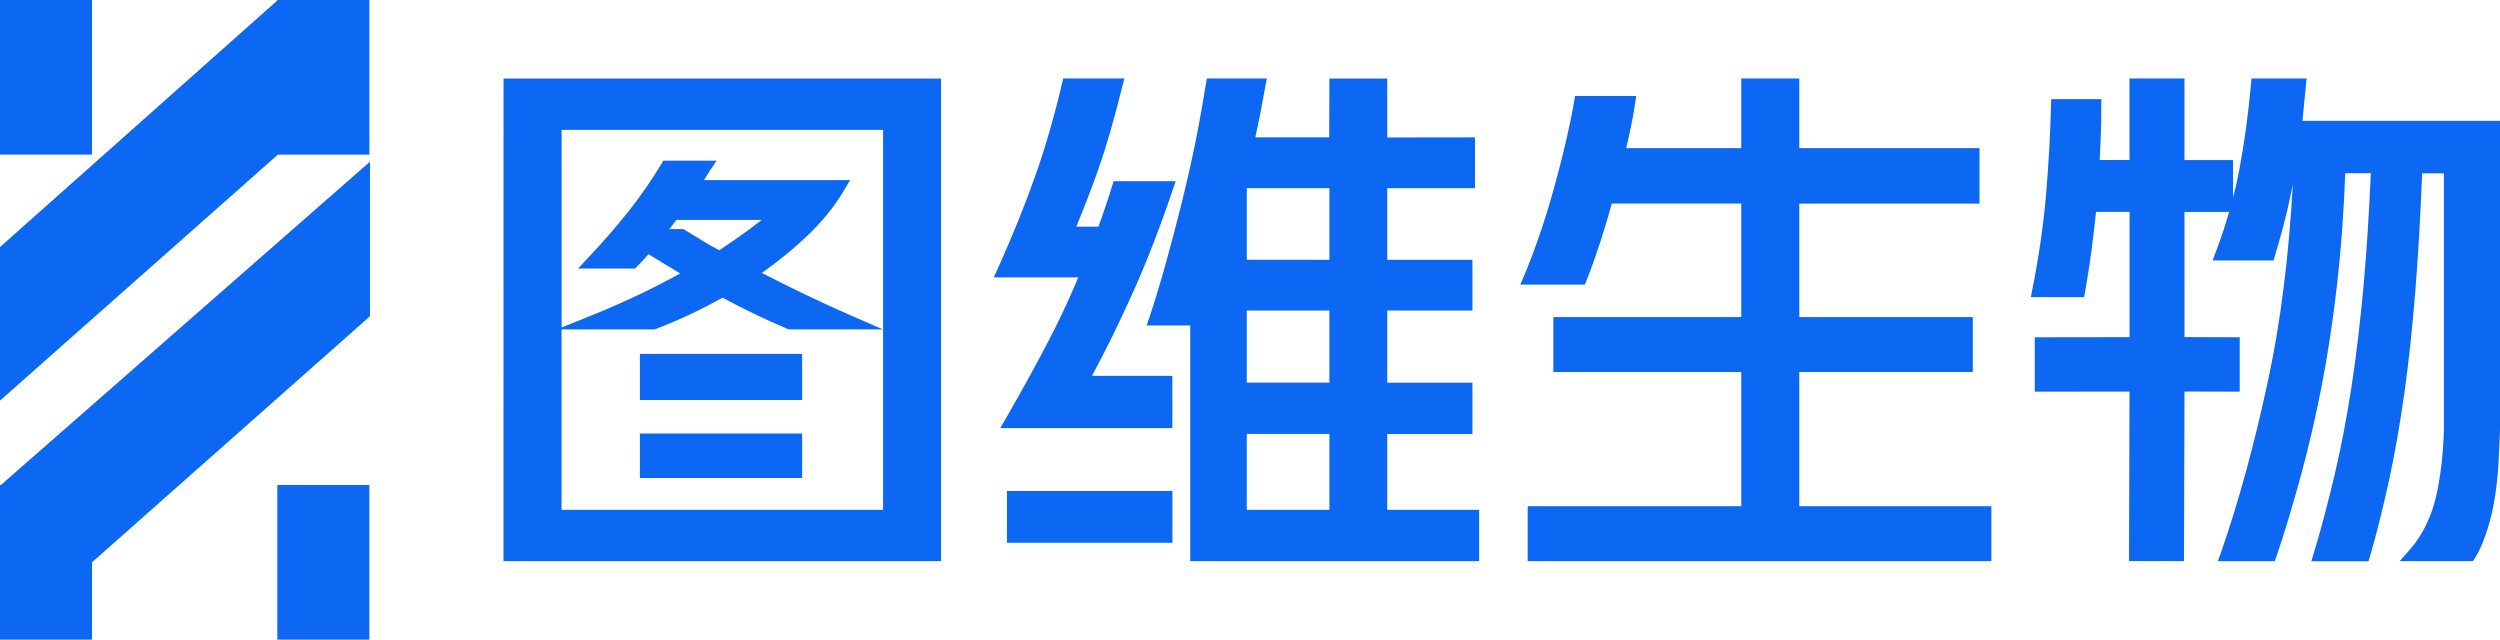
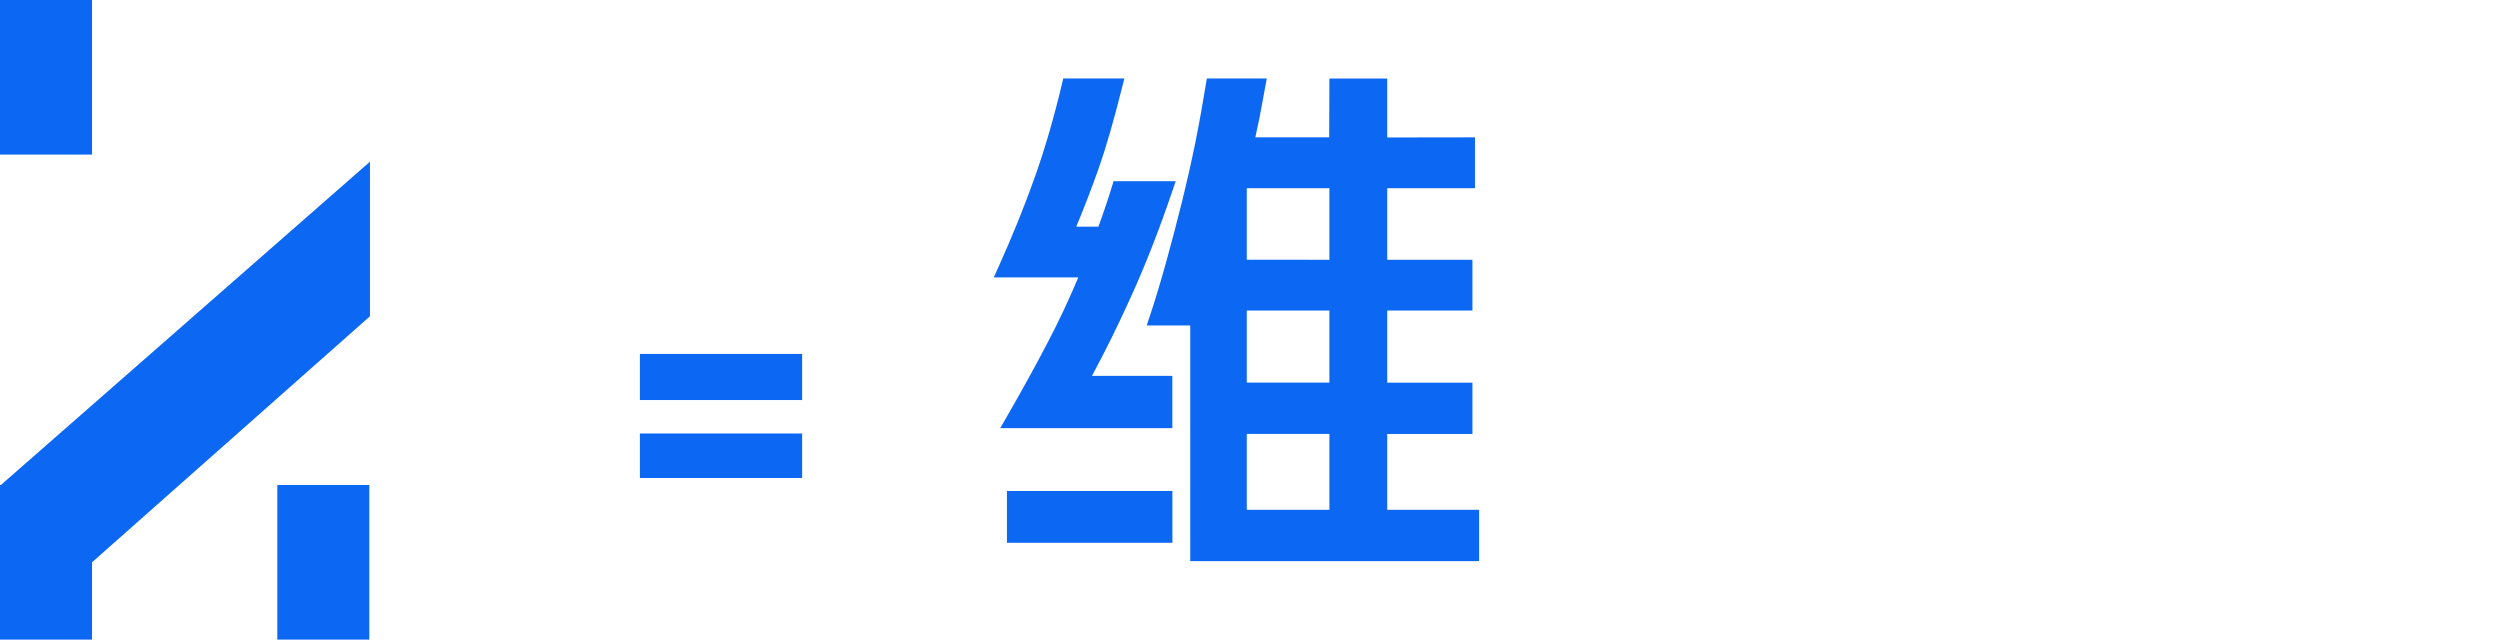
<svg xmlns="http://www.w3.org/2000/svg" version="1.1" id="图层_1" x="0px" y="0px" viewBox="0 0 403.7 103.28" style="enable-background:new 0 0 403.7 103.28;" xml:space="preserve">
  <style type="text/css">
	.st0{fill:#0C68F3;}
</style>
  <g>
    <g>
      <rect class="st0" width="14.86" height="24.96" />
-       <polygon class="st0" points="59.65,24.96 59.65,0 44.78,0 44.78,0.08 0,39.89 0,64.69 44.88,24.96   " />
      <rect x="44.78" y="78.32" class="st0" width="14.86" height="24.96" />
      <polygon class="st0" points="0.14,78.32 0,78.32 0,103.28 14.86,103.28 14.86,90.8 59.74,51.07 59.74,26.11   " />
    </g>
    <g>
-       <path class="st0" d="M81.3,90.61h70.66l0-77.93H81.31L81.3,90.61z M109.21,35.52H123c-0.68,0.53-1.38,1.06-2.1,1.59    c-1.46,1.07-3.06,2.18-4.76,3.31c-0.92-0.5-1.81-1.01-2.68-1.53c-1.04-0.62-1.98-1.2-2.82-1.72l-0.28-0.18h-2.26    C108.49,36.5,108.86,36.01,109.21,35.52z M105.7,53.19l0.2-0.07c1.89-0.72,3.81-1.54,5.71-2.44c1.71-0.81,3.41-1.69,5.07-2.61    c1.69,0.92,3.4,1.79,5.09,2.6c1.87,0.9,3.68,1.72,5.37,2.43l0.21,0.09h15.25l0,29.13H90.68l0-29.13H105.7z M137.53,51    c-2.26-0.98-4.85-2.16-7.69-3.53c-2.26-1.09-4.55-2.22-6.82-3.39c2.56-1.82,4.92-3.74,7.04-5.72c2.59-2.43,4.67-4.97,6.19-7.55    l1.02-1.72h-23.6c0.27-0.46,0.56-0.91,0.86-1.37l1.19-1.78h-8.61l-0.33,0.56c-1.57,2.61-3.35,5.19-5.3,7.64    c-1.94,2.44-4.07,4.89-6.33,7.29l-1.82,1.93h9.22l0.34-0.34c0.41-0.42,0.83-0.85,1.24-1.31c0.2-0.22,0.4-0.44,0.59-0.67    c0.95,0.59,1.92,1.19,2.92,1.79c0.73,0.44,1.46,0.88,2.19,1.32c-1.92,1.07-3.93,2.11-5.98,3.1c-2.66,1.29-5.52,2.55-8.49,3.75    l-4.67,1.88l0-31.91h51.91l0,32.23L137.53,51z" />
      <path class="st0" d="M182.63,47.93c2.33-5.14,4.59-10.91,6.71-17.16l0.51-1.51h-10.03l-0.25,0.81c-0.65,2.13-1.39,4.33-2.2,6.53    h-3.57c1.27-3.07,2.49-6.22,3.61-9.4c1.18-3.34,2.45-7.75,3.79-13.11l0.36-1.42h-9.87l-0.21,0.88c-1.2,5.12-2.71,10.32-4.23,14.64    c-1.71,4.86-3.75,9.9-6.05,15l-0.73,1.61h13.65c-1.45,3.46-3.06,6.9-4.81,10.25c-2.02,3.88-4.31,8.05-6.81,12.38l-0.99,1.71h27.8    V60.7h-12.98C178.49,56.69,180.6,52.41,182.63,47.93z" />
      <rect x="162.6" y="79.28" class="st0" width="26.72" height="8.37" />
      <path class="st0" d="M224.01,70.08h13.76v-8.29h-13.76V50.15h13.76v-8.2h-13.76V30.39h14.17v-8.21l-14.17,0.02v-9.52h-9.34    l-0.03,9.5h-11.93c0.25-1.11,0.49-2.25,0.72-3.39c0.17-0.85,0.33-1.76,0.49-2.65c0.13-0.74,0.26-1.45,0.39-2.11l0.26-1.36h-9.69    l-0.16,0.96c-0.42,2.52-0.98,5.85-1.66,9.21c-0.66,3.26-1.42,6.6-2.24,9.92c-0.8,3.24-1.67,6.54-2.58,9.81    c-0.89,3.19-1.75,6.05-2.57,8.49l-0.5,1.5h7.03l0,38.05h46.65v-8.29h-14.84L224.01,70.08z M214.67,70.07l0,12.25l-13.34,0l0-12.25    L214.67,70.07z M214.67,50.14v11.64l-13.34,0V50.15L214.67,50.14z M201.33,41.94V30.39l13.34,0v11.56L201.33,41.94z" />
-       <path class="st0" d="M290.55,60.07h28.02V51.2h-28.02V32.88h29.1v-8.96h-29.1V12.67h-9.37v11.25H262.6    c0.26-1.08,0.49-2.12,0.7-3.12c0.3-1.43,0.55-2.77,0.72-4l0.19-1.3h-9.87l-0.16,0.95c-0.33,1.93-0.79,4.15-1.36,6.6    c-0.57,2.43-1.22,4.98-1.95,7.58c-0.71,2.56-1.49,5.06-2.31,7.44c-0.82,2.37-1.62,4.5-2.39,6.3l-0.67,1.59h10.42l0.29-0.72    c0.69-1.72,1.41-3.73,2.15-5.99c0.65-1.99,1.3-4.13,1.91-6.39h20.91V51.2h-30.35v8.87h30.35v21.67h-34.49v8.87h74.88v-8.87h-31.02    V60.07z" />
-       <path class="st0" d="M371.8,19.51l0.67-6.84h-8.89l-0.1,1.04c-0.43,4.75-1.06,9.33-1.86,13.61c-0.28,1.51-0.62,3.05-1.03,4.62    v-6.09h-7.84V12.67h-8.88v13.17h-4.81c0.07-1.25,0.13-2.53,0.18-3.86c0.05-1.63,0.08-3.26,0.08-4.83v-1.14h-8.09l-0.03,1.11    c-0.11,4.49-0.38,9.23-0.79,14.11c-0.41,4.88-1.15,10.06-2.2,15.39l-0.27,1.36h8.61l0.17-0.95c0.38-2.15,0.73-4.46,1.05-6.85    c0.27-2.04,0.5-4.05,0.7-5.97h5.41v20.23l-15.31,0.02v8.79l15.3-0.02l-0.08,27.37h8.88l0.08-27.38l8.92,0.03v-8.79l-8.92-0.03    V34.22h7.21c-0.6,2.07-1.29,4.17-2.09,6.3l-0.58,1.54h9.83l0.25-0.81c0.74-2.44,1.39-4.85,1.94-7.15    c0.34-1.46,0.66-2.91,0.93-4.33c-0.63,11.5-1.94,22.02-3.92,31.31c-2.19,10.31-4.83,20-7.64,28.02l-0.53,1.52h9.18l0.27-0.77    c1.22-3.54,2.54-7.92,3.94-13.02c1.22-4.46,2.35-9.32,3.36-14.47c1-5.15,1.85-10.73,2.51-16.6c0.63-5.52,1.07-11.5,1.3-17.79h4.13    c-0.28,6.48-0.67,12.53-1.16,18.02c-0.53,5.86-1.18,11.38-1.95,16.4c-0.77,5.02-1.68,9.76-2.69,14.09    c-1.11,4.7-2.27,9.08-3.36,12.67l-0.45,1.48h9.24l0.24-0.82c1-3.37,2.08-7.7,3.06-12.19c0.92-4.21,1.75-8.95,2.48-14.09    c0.72-5.11,1.32-10.76,1.8-16.79c0.45-5.7,0.81-12.01,1.08-18.75h3.51V69.4c-0.11,3.97-0.54,7.6-1.26,10.78    c-0.74,3.24-2.27,6.35-4.2,8.53l-1.68,1.9h11.83l0.34-0.52c0.93-1.43,1.66-3.52,2.01-4.64c0.49-1.55,0.88-3.22,1.16-4.95    c0.29-1.73,0.49-3.56,0.6-5.45c0.11-1.79,0.19-3.61,0.26-5.61V19.51H371.8z" />
      <rect x="103.33" y="57.15" class="st0" width="26.2" height="7.45" />
      <rect x="103.33" y="70" class="st0" width="26.2" height="7.19" />
    </g>
  </g>
</svg>